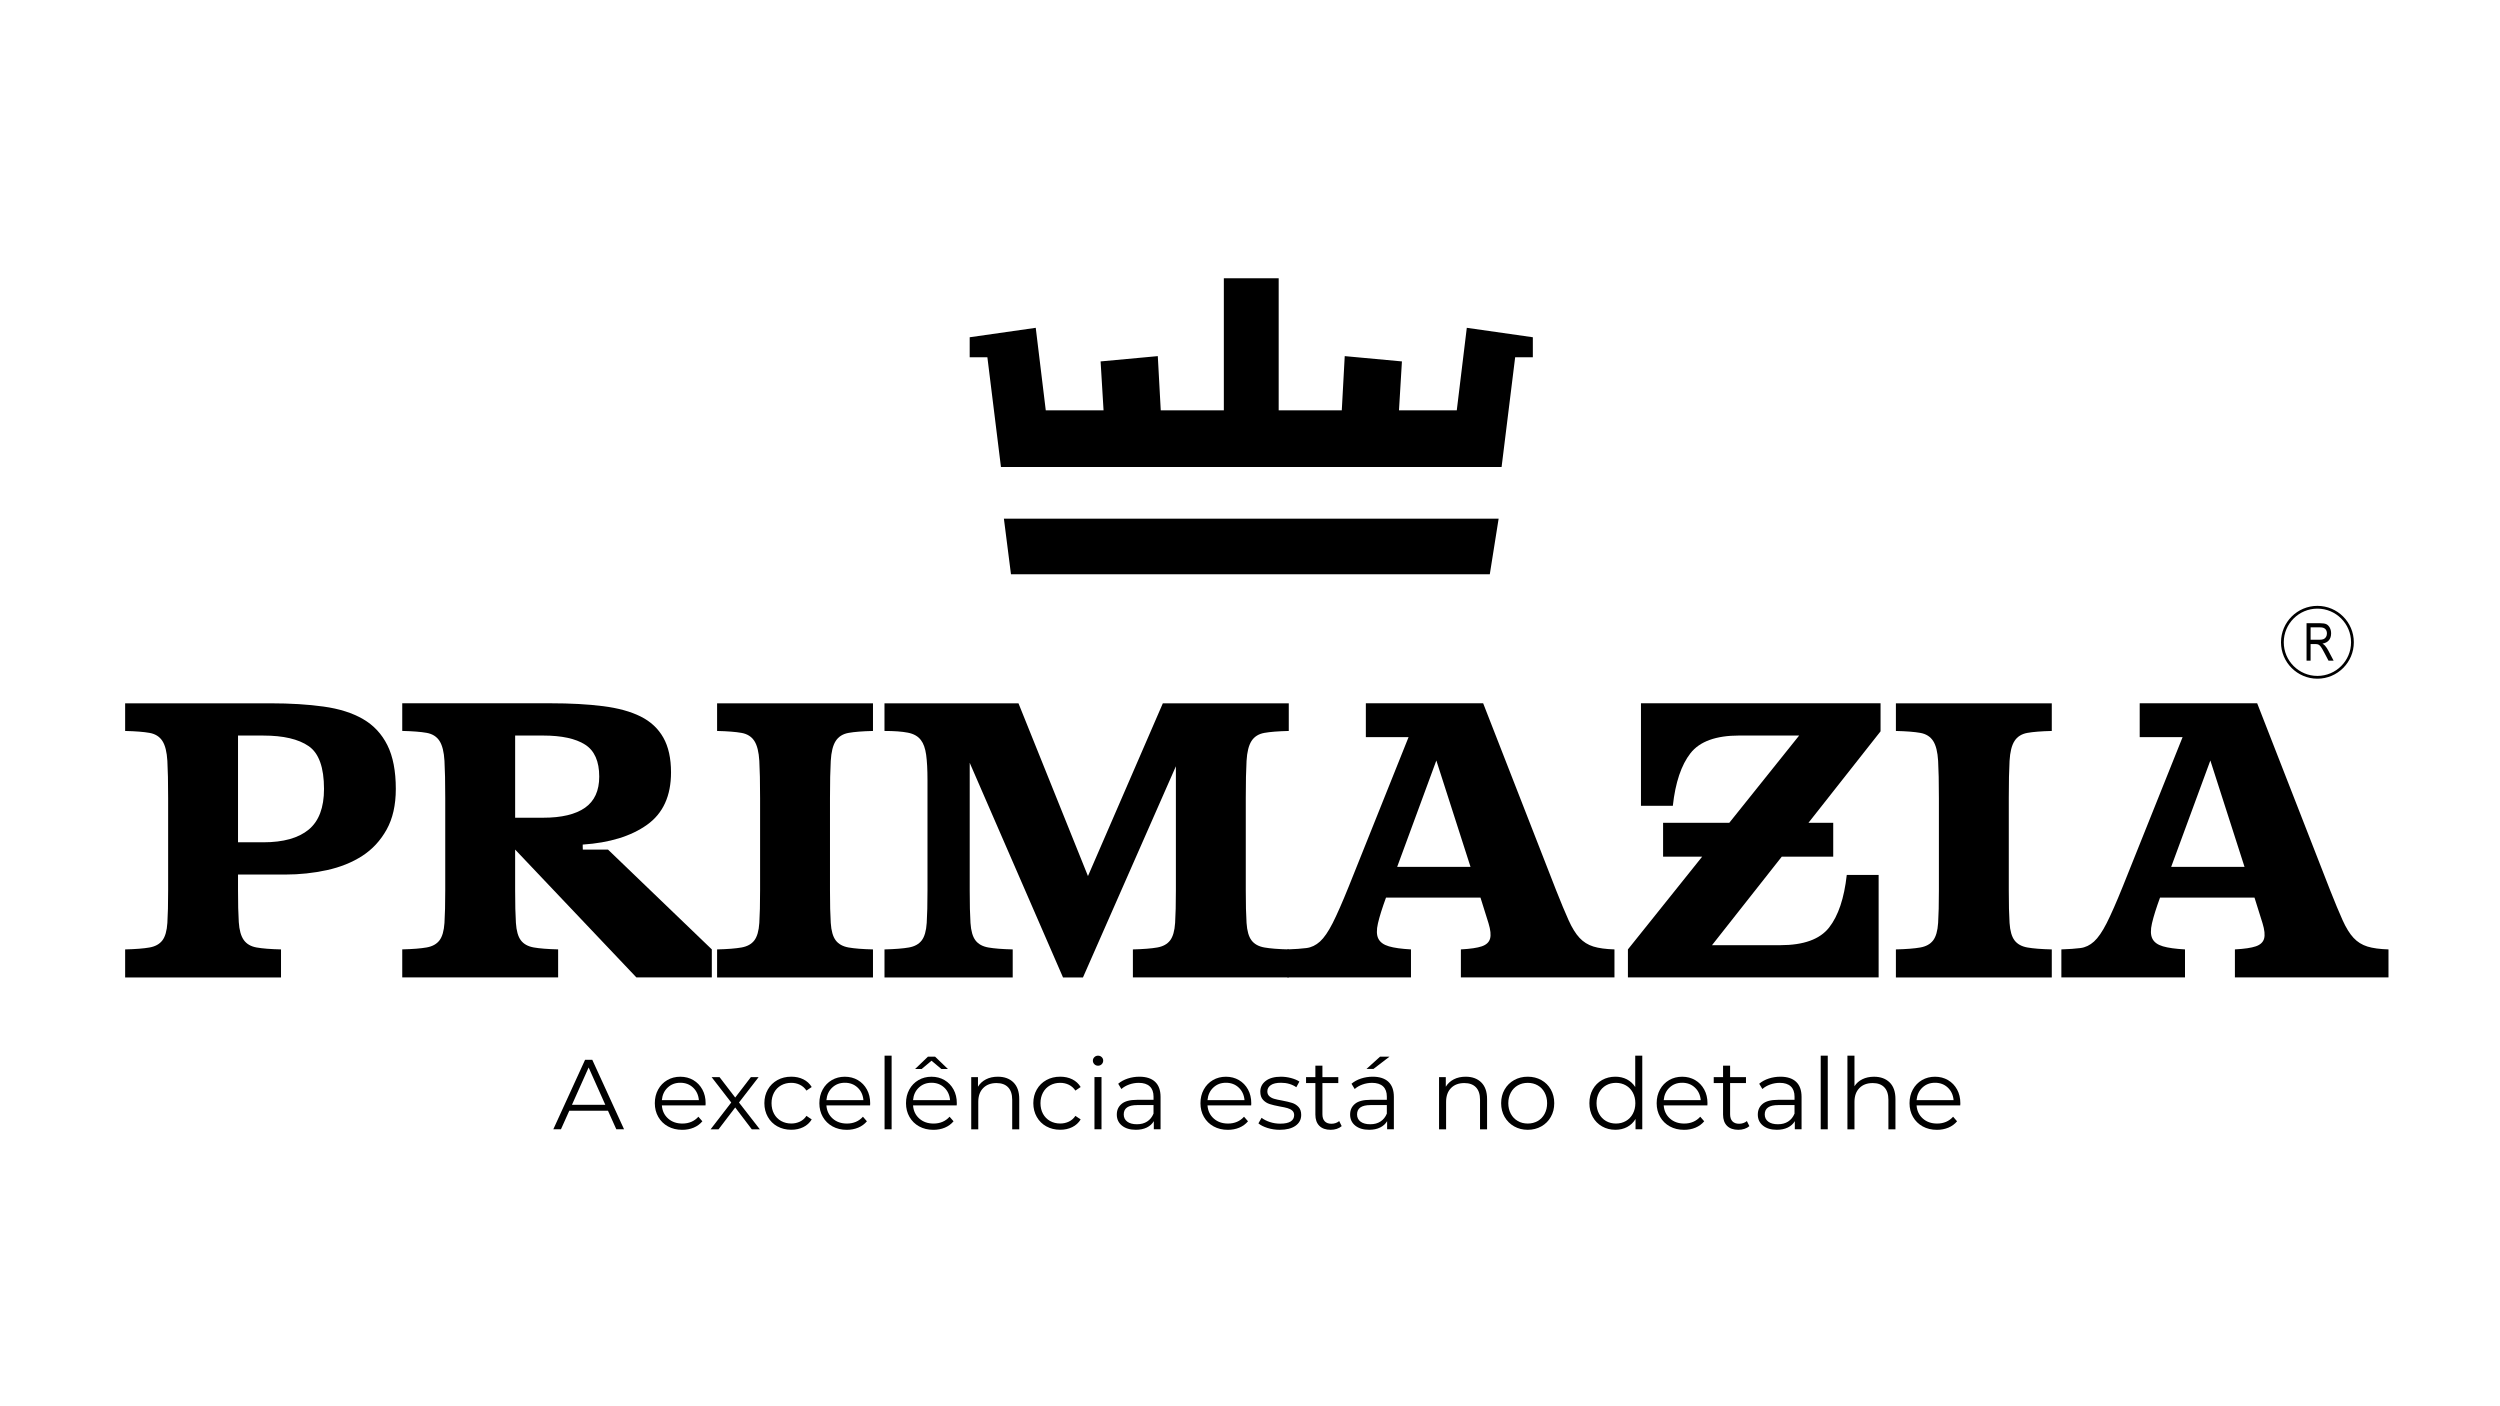
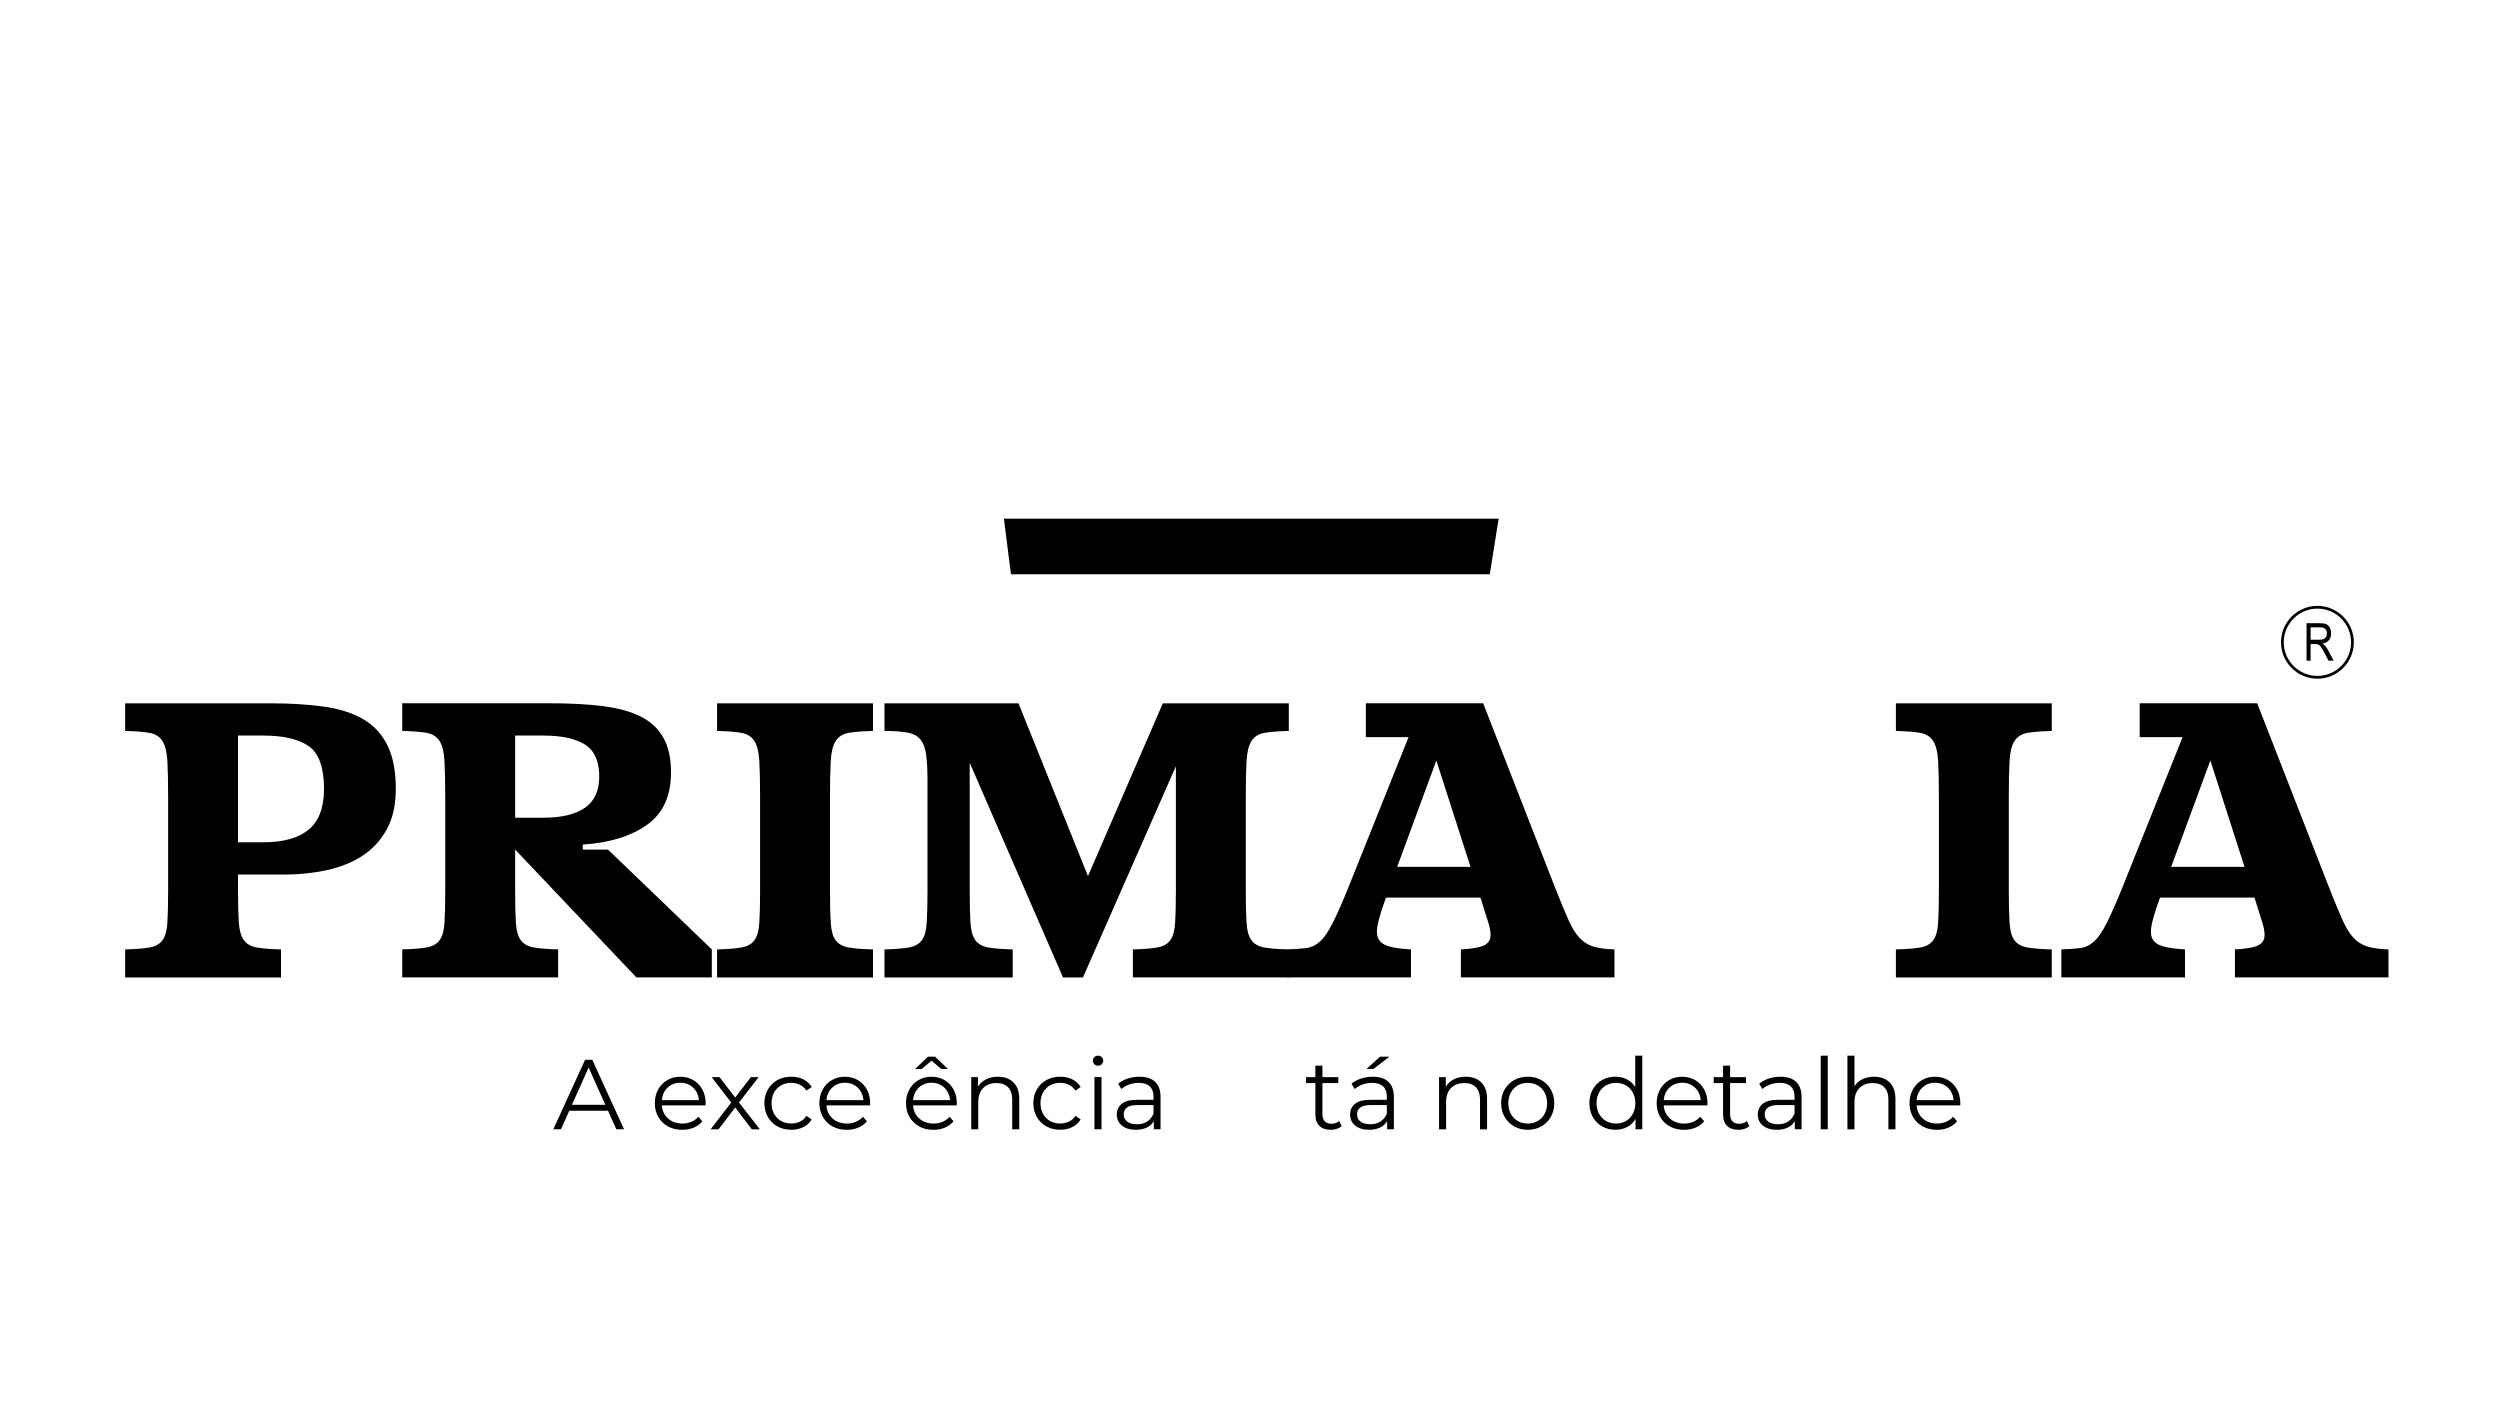
<svg xmlns="http://www.w3.org/2000/svg" id="Camada_1" data-name="Camada 1" viewBox="0 0 1920 1080">
  <g>
    <polygon points="1144.16 441.06 776.43 441.06 770.99 398.34 1150.95 398.34 1144.16 441.06" />
-     <polygon points="1126.5 251.76 1118.8 315.16 1074.42 315.16 1076.68 277.57 1032.75 273.5 1030.49 315.16 982.03 315.16 982.03 213.72 960.97 213.72 939.91 213.72 939.91 315.16 891.46 315.16 889.19 273.5 845.26 277.57 847.53 315.16 803.15 315.16 795.45 251.76 744.72 259.01 744.72 274.4 758.31 274.4 768.73 358.64 960.97 358.64 1153.22 358.64 1163.64 274.4 1177.22 274.4 1177.22 259.01 1126.5 251.76" />
  </g>
  <g>
    <path d="M215.83,750.67h-119.72v-21.52c8.06-.2,14.3-.69,18.72-1.48,4.42-.78,7.71-2.6,9.88-5.45,2.16-2.85,3.44-7.32,3.83-13.42.39-6.09.59-14.45.59-25.06v-70.77c0-12.19-.2-21.72-.59-28.6-.4-6.88-1.67-11.99-3.83-15.33-2.17-3.34-5.46-5.41-9.88-6.19-4.42-.79-10.67-1.28-18.72-1.48v-21.23h111.76c15.14,0,28.7.84,40.69,2.51,11.99,1.67,22.06,4.86,30.22,9.58,8.15,4.72,14.4,11.4,18.72,20.05,4.32,8.65,6.49,19.86,6.49,33.62,0,12.38-2.36,22.8-7.08,31.25-4.72,8.46-10.96,15.18-18.72,20.2-7.77,5.01-16.81,8.65-27.13,10.91-10.32,2.26-20.98,3.39-31.99,3.39h-36.27v11.5c0,10.61.19,18.97.59,25.06.39,6.1,1.67,10.67,3.83,13.71,2.16,3.05,5.46,4.97,9.88,5.75,4.42.79,10.66,1.28,18.72,1.48v21.52ZM182.8,564.9v81.98h19.46c15.33,0,26.93-3.25,34.79-9.73,7.86-6.49,11.79-16.9,11.79-31.25,0-16.51-3.94-27.47-11.79-32.88-7.86-5.41-19.46-8.11-34.79-8.11h-19.46Z" />
    <path d="M670.45,750.67h-119.72v-21.52c8.06-.2,14.3-.69,18.72-1.48,4.42-.78,7.71-2.6,9.88-5.45,2.16-2.85,3.44-7.32,3.83-13.42.39-6.09.59-14.45.59-25.06v-70.77c0-12.19-.2-21.72-.59-28.6-.4-6.88-1.67-11.99-3.83-15.33-2.17-3.34-5.46-5.41-9.88-6.19-4.42-.79-10.67-1.28-18.72-1.48v-21.23h119.72v21.23c-8.06.2-14.3.69-18.72,1.48-4.42.79-7.72,2.85-9.88,6.19-2.17,3.34-3.44,8.45-3.83,15.33-.4,6.88-.59,16.42-.59,28.6v70.77c0,10.61.19,18.97.59,25.06.39,6.1,1.67,10.57,3.83,13.42,2.16,2.85,5.46,4.67,9.88,5.45,4.42.79,10.66,1.28,18.72,1.48v21.52Z" />
    <path d="M777.78,750.67h-98.49v-21.52c8.06-.2,14.3-.69,18.72-1.48,4.42-.78,7.71-2.6,9.88-5.45,2.16-2.85,3.44-7.32,3.83-13.42.39-6.09.59-14.45.59-25.06v-84.63c0-8.06-.35-14.54-1.03-19.46-.69-4.91-2.02-8.65-3.98-11.2-2.17-2.95-5.51-4.87-10.03-5.75-4.53-.89-10.52-1.33-17.99-1.33v-21.23h102.91l53.37,132.69,57.5-132.69h96.72v21.23c-8.06.2-14.3.69-18.72,1.48-4.42.79-7.72,2.85-9.88,6.19-2.16,3.34-3.44,8.45-3.83,15.33-.4,6.88-.59,16.42-.59,28.6v70.77c0,10.61.19,18.97.59,25.06.39,6.1,1.67,10.57,3.83,13.42,2.16,2.85,5.46,4.67,9.88,5.45,4.42.79,10.66,1.28,18.72,1.48v21.52h-119.72v-21.52c8.06-.2,14.3-.69,18.72-1.48,4.42-.78,7.71-2.6,9.88-5.45,2.16-2.85,3.44-7.32,3.83-13.42.39-6.09.59-14.45.59-25.06v-95.25l-71.36,162.18h-15.33l-71.65-164.83v97.9c0,10.61.19,18.97.59,25.06.39,6.1,1.67,10.57,3.83,13.42,2.16,2.85,5.46,4.67,9.88,5.45,4.42.79,10.66,1.28,18.72,1.48v21.52Z" />
    <path d="M1575.77,750.67h-119.72v-21.52c8.06-.2,14.3-.69,18.72-1.48,4.42-.78,7.71-2.6,9.88-5.45,2.16-2.85,3.44-7.32,3.83-13.42.39-6.09.59-14.45.59-25.06v-70.77c0-12.19-.2-21.72-.59-28.6-.4-6.88-1.67-11.99-3.83-15.33-2.17-3.34-5.46-5.41-9.88-6.19-4.42-.79-10.67-1.28-18.72-1.48v-21.23h119.72v21.23c-8.06.2-14.3.69-18.72,1.48-4.42.79-7.72,2.85-9.88,6.19-2.17,3.34-3.44,8.45-3.83,15.33-.4,6.88-.59,16.42-.59,28.6v70.77c0,10.61.19,18.97.59,25.06.39,6.1,1.67,10.57,3.83,13.42,2.16,2.85,5.46,4.67,9.88,5.45,4.42.79,10.66,1.28,18.72,1.48v21.52Z" />
-     <path d="M1444.26,540.13h-184v78.73h24.47c1.96-17.89,6.49-31.35,13.57-40.4,7.08-9.04,19.56-13.57,37.45-13.57h46l-53.65,67.01h-50.85v26.01h30.02l-57.03,71.23v21.52h192.55v-78.73h-24.47c-1.97,17.89-6.49,31.36-13.56,40.4-7.08,9.05-19.56,13.57-37.45,13.57h-52.49l53.58-67.98h39.52v-26.01h-19.02l55.37-70.25v-21.53Z" />
    <path d="M1223.7,726.93c-4.13-1.28-7.67-3.49-10.61-6.64-2.95-3.14-5.75-7.67-8.41-13.56-2.65-5.9-5.85-13.57-9.58-23l-56.03-143.6h-90.1v26.01h32.8l-45.91,114.65c-4.92,12.19-9.04,21.57-12.38,28.16-3.35,6.59-6.59,11.3-9.73,14.15-3.15,2.85-6.63,4.53-10.47,5.01-3.83.49-8.7.84-14.6,1.03v21.52h94.95v-21.52c-7.27-.39-12.93-1.18-16.96-2.36-4.03-1.18-6.74-3.14-8.11-5.9-1.38-2.75-1.47-6.68-.29-11.79,1.18-5.11,3.24-11.69,6.19-19.75h72.54c2.55,8.06,4.62,14.64,6.19,19.75,1.57,5.11,1.96,9.05,1.18,11.79-.79,2.76-2.9,4.72-6.34,5.9-3.44,1.18-8.8,1.97-16.07,2.36v21.52h117.95v-21.52c-6.69-.2-12.09-.93-16.22-2.21ZM1073.03,665.74l30.08-81.68,26.24,81.68h-56.32Z" />
    <path d="M1818.15,726.93c-4.13-1.28-7.67-3.49-10.61-6.64-2.95-3.14-5.75-7.67-8.41-13.56-2.65-5.9-5.85-13.57-9.58-23l-56.03-143.6h-90.23v26.01h32.93l-45.91,114.65c-4.92,12.19-9.04,21.57-12.38,28.16-3.35,6.59-6.59,11.3-9.73,14.15-3.15,2.85-6.63,4.53-10.47,5.01-3.83.49-8.7.84-14.6,1.03v21.52h94.95v-21.52c-7.27-.39-12.93-1.18-16.96-2.36-4.03-1.18-6.74-3.14-8.11-5.9-1.38-2.75-1.47-6.68-.29-11.79,1.18-5.11,3.24-11.69,6.19-19.75h72.54c2.55,8.06,4.62,14.64,6.19,19.75,1.57,5.11,1.96,9.05,1.18,11.79-.79,2.76-2.9,4.72-6.34,5.9-3.44,1.18-8.8,1.97-16.07,2.36v21.52h117.95v-21.52c-6.69-.2-12.09-.93-16.22-2.21ZM1667.47,665.74l30.08-81.68,26.24,81.68h-56.32Z" />
    <path d="M466.98,652.51h-19.37c0-.77-.03-1.56-.08-2.4v-1.47c20.64-1.38,37.1-6.44,49.39-15.19,12.28-8.74,18.43-22.16,18.43-40.25,0-10.81-1.97-19.71-5.9-26.69-3.94-6.97-9.73-12.38-17.4-16.22-7.67-3.83-17.3-6.49-28.9-7.96-11.6-1.47-25.06-2.21-40.4-2.21h-113.82v21.23c8.06.2,14.3.69,18.72,1.48,4.42.79,7.71,2.85,9.88,6.19,2.16,3.34,3.44,8.45,3.83,15.33.39,6.88.59,16.42.59,28.6v70.77c0,10.61-.2,18.97-.59,25.06-.4,6.1-1.67,10.57-3.83,13.42-2.17,2.85-5.46,4.67-9.88,5.45-4.42.79-10.67,1.28-18.72,1.48v21.52h119.72v-21.52c-8.06-.2-14.3-.69-18.72-1.48-4.42-.78-7.72-2.6-9.88-5.45-2.17-2.85-3.44-7.32-3.83-13.42-.4-6.09-.59-14.45-.59-25.06v-31.25l93.12,98.19h57.93v-21.52l-79.7-76.63ZM395.63,564.9h21.53c14.15,0,24.87,2.31,32.14,6.93,7.27,4.62,10.91,12.83,10.91,24.62,0,10.81-3.64,18.78-10.91,23.89-7.27,5.11-17.99,7.67-32.14,7.67h-21.53v-63.1ZM395.63,652.48h0Z" />
  </g>
  <g>
    <path d="M466.93,853.05h-29.72l-6.4,14.25h-5.87l24.39-53.35h5.56l24.39,53.35h-5.95l-6.4-14.25ZM464.87,848.48l-12.8-28.66-12.8,28.66h25.61Z" />
    <path d="M541.85,848.94h-33.54c.3,4.17,1.91,7.53,4.8,10.1,2.9,2.57,6.55,3.85,10.98,3.85,2.49,0,4.78-.44,6.86-1.33,2.08-.89,3.89-2.2,5.41-3.92l3.05,3.51c-1.78,2.13-4,3.76-6.67,4.88-2.67,1.12-5.6,1.68-8.8,1.68-4.12,0-7.76-.88-10.94-2.63s-5.65-4.18-7.43-7.28c-1.78-3.1-2.67-6.6-2.67-10.52s.85-7.42,2.55-10.52c1.7-3.1,4.04-5.51,7.01-7.24,2.97-1.73,6.31-2.59,10.02-2.59s7.04.86,9.98,2.59c2.95,1.73,5.26,4.13,6.94,7.2,1.68,3.08,2.52,6.59,2.52,10.56l-.08,1.68ZM512.77,835.26c-2.62,2.46-4.1,5.68-4.46,9.64h28.43c-.36-3.96-1.84-7.18-4.46-9.64-2.62-2.46-5.88-3.7-9.79-3.7s-7.1,1.23-9.72,3.7Z" />
    <path d="M577.37,867.31l-12.73-16.77-12.8,16.77h-6.1l15.85-20.58-15.09-19.51h6.1l12.04,15.7,12.04-15.7h5.95l-15.09,19.51,16.01,20.58h-6.17Z" />
    <path d="M597.07,865.09c-3.12-1.73-5.58-4.15-7.36-7.28-1.78-3.12-2.67-6.64-2.67-10.56s.89-7.42,2.67-10.52c1.78-3.1,4.23-5.51,7.36-7.24,3.12-1.73,6.67-2.59,10.63-2.59,3.46,0,6.54.67,9.26,2.02,2.72,1.35,4.86,3.32,6.44,5.91l-4.04,2.74c-1.32-1.98-3-3.47-5.03-4.46-2.03-.99-4.24-1.49-6.63-1.49-2.9,0-5.5.65-7.81,1.94-2.31,1.3-4.12,3.14-5.41,5.53-1.29,2.39-1.94,5.11-1.94,8.15s.65,5.83,1.94,8.19c1.3,2.36,3.1,4.19,5.41,5.49,2.31,1.3,4.92,1.94,7.81,1.94,2.39,0,4.6-.48,6.63-1.45,2.03-.97,3.71-2.44,5.03-4.42l4.04,2.74c-1.58,2.59-3.73,4.56-6.48,5.91-2.74,1.35-5.82,2.02-9.22,2.02-3.96,0-7.51-.86-10.63-2.59Z" />
    <path d="M668.22,848.94h-33.54c.3,4.17,1.91,7.53,4.8,10.1,2.9,2.57,6.55,3.85,10.98,3.85,2.49,0,4.78-.44,6.86-1.33,2.08-.89,3.89-2.2,5.41-3.92l3.05,3.51c-1.78,2.13-4,3.76-6.67,4.88-2.67,1.12-5.6,1.68-8.8,1.68-4.12,0-7.76-.88-10.94-2.63-3.18-1.75-5.65-4.18-7.43-7.28-1.78-3.1-2.67-6.6-2.67-10.52s.85-7.42,2.55-10.52c1.7-3.1,4.04-5.51,7.01-7.24,2.97-1.73,6.31-2.59,10.02-2.59s7.04.86,9.98,2.59c2.95,1.73,5.26,4.13,6.94,7.2,1.68,3.08,2.52,6.59,2.52,10.56l-.08,1.68ZM639.14,835.26c-2.62,2.46-4.1,5.68-4.46,9.64h28.43c-.36-3.96-1.84-7.18-4.46-9.64-2.62-2.46-5.88-3.7-9.79-3.7s-7.1,1.23-9.72,3.7Z" />
-     <path d="M679.35,810.75h5.41v56.55h-5.41v-56.55Z" />
    <path d="M734.76,848.94h-33.54c.3,4.17,1.91,7.53,4.8,10.1,2.9,2.57,6.55,3.85,10.98,3.85,2.49,0,4.78-.44,6.86-1.33,2.08-.89,3.89-2.2,5.41-3.92l3.05,3.51c-1.78,2.13-4,3.76-6.67,4.88-2.67,1.12-5.6,1.68-8.8,1.68-4.12,0-7.76-.88-10.94-2.63-3.18-1.75-5.65-4.18-7.43-7.28-1.78-3.1-2.67-6.6-2.67-10.52s.85-7.42,2.55-10.52c1.7-3.1,4.04-5.51,7.01-7.24,2.97-1.73,6.31-2.59,10.02-2.59s7.04.86,9.98,2.59c2.95,1.73,5.26,4.13,6.94,7.2,1.68,3.08,2.52,6.59,2.52,10.56l-.08,1.68ZM705.68,835.26c-2.62,2.46-4.1,5.68-4.46,9.64h28.43c-.36-3.96-1.84-7.18-4.46-9.64-2.62-2.46-5.88-3.7-9.79-3.7s-7.1,1.23-9.72,3.7ZM722.95,820.97l-7.55-6.33-7.55,6.33h-5.03l9.83-9.45h5.49l9.83,9.45h-5.03Z" />
    <path d="M778.32,831.29c2.97,2.92,4.46,7.18,4.46,12.77v23.25h-5.41v-22.71c0-4.17-1.04-7.34-3.12-9.53-2.08-2.18-5.06-3.28-8.92-3.28-4.32,0-7.74,1.28-10.25,3.85-2.52,2.57-3.77,6.11-3.77,10.63v21.04h-5.41v-40.09h5.18v7.39c1.47-2.44,3.52-4.33,6.14-5.68,2.62-1.35,5.65-2.02,9.11-2.02,5.03,0,9.03,1.46,12,4.38Z" />
    <path d="M803.62,865.09c-3.12-1.73-5.58-4.15-7.36-7.28-1.78-3.12-2.67-6.64-2.67-10.56s.89-7.42,2.67-10.52c1.78-3.1,4.23-5.51,7.36-7.24,3.12-1.73,6.67-2.59,10.63-2.59,3.46,0,6.54.67,9.26,2.02,2.72,1.35,4.86,3.32,6.44,5.91l-4.04,2.74c-1.32-1.98-3-3.47-5.03-4.46-2.03-.99-4.24-1.49-6.63-1.49-2.9,0-5.5.65-7.81,1.94-2.31,1.3-4.12,3.14-5.41,5.53-1.29,2.39-1.94,5.11-1.94,8.15s.65,5.83,1.94,8.19c1.3,2.36,3.1,4.19,5.41,5.49,2.31,1.3,4.92,1.94,7.81,1.94,2.39,0,4.6-.48,6.63-1.45,2.03-.97,3.71-2.44,5.03-4.42l4.04,2.74c-1.58,2.59-3.73,4.56-6.48,5.91-2.74,1.35-5.82,2.02-9.22,2.02-3.96,0-7.51-.86-10.63-2.59Z" />
    <path d="M840.47,817.31c-.76-.76-1.14-1.68-1.14-2.74s.38-1.91,1.14-2.67c.76-.76,1.7-1.14,2.82-1.14s2.06.37,2.82,1.11c.76.74,1.14,1.61,1.14,2.63,0,1.12-.38,2.06-1.14,2.82-.76.76-1.7,1.14-2.82,1.14s-2.06-.38-2.82-1.14ZM840.55,827.21h5.41v40.09h-5.41v-40.09Z" />
    <path d="M887.12,830.83c2.79,2.62,4.19,6.49,4.19,11.62v24.85h-5.18v-6.25c-1.22,2.08-3.01,3.71-5.37,4.88-2.36,1.17-5.17,1.75-8.42,1.75-4.47,0-8.03-1.07-10.67-3.2-2.64-2.13-3.96-4.95-3.96-8.46s1.23-6.15,3.7-8.23c2.46-2.08,6.39-3.12,11.78-3.12h12.73v-2.44c0-3.46-.97-6.08-2.9-7.89-1.93-1.8-4.75-2.71-8.46-2.71-2.54,0-4.98.42-7.32,1.26-2.34.84-4.34,1.99-6.02,3.47l-2.44-4.04c2.03-1.73,4.47-3.06,7.32-4,2.85-.94,5.84-1.41,8.99-1.41,5.23,0,9.25,1.31,12.04,3.92ZM881.02,861.32c2.18-1.4,3.81-3.42,4.88-6.06v-6.55h-12.58c-6.86,0-10.29,2.39-10.29,7.16,0,2.34.89,4.18,2.67,5.53,1.78,1.35,4.27,2.02,7.47,2.02s5.67-.7,7.85-2.1Z" />
-     <path d="M960.9,848.94h-33.54c.3,4.17,1.91,7.53,4.8,10.1,2.9,2.57,6.55,3.85,10.98,3.85,2.49,0,4.78-.44,6.86-1.33,2.08-.89,3.89-2.2,5.41-3.92l3.05,3.51c-1.78,2.13-4,3.76-6.67,4.88-2.67,1.12-5.6,1.68-8.8,1.68-4.12,0-7.76-.88-10.94-2.63-3.18-1.75-5.65-4.18-7.43-7.28-1.78-3.1-2.67-6.6-2.67-10.52s.85-7.42,2.55-10.52c1.7-3.1,4.04-5.51,7.01-7.24,2.97-1.73,6.31-2.59,10.02-2.59s7.04.86,9.98,2.59c2.95,1.73,5.26,4.13,6.94,7.2,1.68,3.08,2.52,6.59,2.52,10.56l-.08,1.68ZM931.82,835.26c-2.62,2.46-4.1,5.68-4.46,9.64h28.43c-.36-3.96-1.84-7.18-4.46-9.64-2.62-2.46-5.88-3.7-9.79-3.7s-7.1,1.23-9.72,3.7Z" />
-     <path d="M973.43,866.28c-2.97-.94-5.3-2.12-6.97-3.54l2.44-4.27c1.68,1.32,3.78,2.4,6.33,3.24,2.54.84,5.18,1.26,7.93,1.26,3.66,0,6.36-.57,8.12-1.72,1.75-1.14,2.63-2.76,2.63-4.84,0-1.47-.48-2.63-1.45-3.47-.97-.84-2.19-1.47-3.66-1.9-1.47-.43-3.43-.85-5.87-1.26-3.25-.61-5.87-1.23-7.85-1.87-1.98-.64-3.67-1.72-5.07-3.24-1.4-1.52-2.1-3.63-2.1-6.33,0-3.35,1.4-6.1,4.19-8.23,2.79-2.13,6.68-3.2,11.66-3.2,2.59,0,5.18.34,7.77,1.03,2.59.69,4.73,1.59,6.4,2.71l-2.36,4.34c-3.3-2.29-7.24-3.43-11.81-3.43-3.46,0-6.06.61-7.81,1.83s-2.63,2.82-2.63,4.8c0,1.53.5,2.74,1.49,3.66.99.91,2.22,1.59,3.7,2.02,1.47.43,3.51.88,6.1,1.33,3.2.61,5.77,1.22,7.7,1.83,1.93.61,3.58,1.65,4.95,3.12,1.37,1.47,2.06,3.51,2.06,6.1,0,3.51-1.46,6.29-4.38,8.35-2.92,2.06-6.97,3.09-12.16,3.09-3.25,0-6.36-.47-9.34-1.41Z" />
    <path d="M1030.41,864.87c-1.02.91-2.28,1.61-3.77,2.1-1.5.48-3.06.72-4.69.72-3.76,0-6.66-1.02-8.69-3.05-2.03-2.03-3.05-4.9-3.05-8.61v-24.24h-7.16v-4.57h7.16v-8.77h5.41v8.77h12.19v4.57h-12.19v23.93c0,2.39.6,4.2,1.79,5.45,1.19,1.25,2.91,1.87,5.15,1.87,1.12,0,2.2-.18,3.24-.53,1.04-.36,1.94-.86,2.71-1.52l1.91,3.89Z" />
    <path d="M1066.3,830.83c2.79,2.62,4.19,6.49,4.19,11.62v24.85h-5.18v-6.25c-1.22,2.08-3.01,3.71-5.37,4.88-2.36,1.17-5.17,1.75-8.42,1.75-4.47,0-8.03-1.07-10.67-3.2-2.64-2.13-3.96-4.95-3.96-8.46s1.23-6.15,3.7-8.23c2.46-2.08,6.39-3.12,11.78-3.12h12.73v-2.44c0-3.46-.97-6.08-2.9-7.89-1.93-1.8-4.75-2.71-8.46-2.71-2.54,0-4.98.42-7.32,1.26-2.34.84-4.34,1.99-6.02,3.47l-2.44-4.04c2.03-1.73,4.47-3.06,7.32-4,2.85-.94,5.84-1.41,8.99-1.41,5.23,0,9.25,1.31,12.04,3.92ZM1060.21,861.32c2.18-1.4,3.81-3.42,4.88-6.06v-6.55h-12.58c-6.86,0-10.29,2.39-10.29,7.16,0,2.34.89,4.18,2.67,5.53,1.78,1.35,4.27,2.02,7.47,2.02s5.67-.7,7.85-2.1ZM1059.9,811.51h7.24l-12.35,9.45h-5.33l10.44-9.45Z" />
    <path d="M1137.61,831.29c2.97,2.92,4.46,7.18,4.46,12.77v23.25h-5.41v-22.71c0-4.17-1.04-7.34-3.12-9.53-2.08-2.18-5.06-3.28-8.92-3.28-4.32,0-7.74,1.28-10.25,3.85-2.52,2.57-3.77,6.11-3.77,10.63v21.04h-5.41v-40.09h5.18v7.39c1.47-2.44,3.52-4.33,6.14-5.68,2.62-1.35,5.65-2.02,9.11-2.02,5.03,0,9.03,1.46,12,4.38Z" />
    <path d="M1162.87,865.06c-3.1-1.75-5.54-4.18-7.32-7.28-1.78-3.1-2.67-6.6-2.67-10.52s.89-7.42,2.67-10.52c1.78-3.1,4.22-5.51,7.32-7.24,3.1-1.73,6.58-2.59,10.44-2.59s7.34.86,10.44,2.59c3.1,1.73,5.53,4.14,7.28,7.24,1.75,3.1,2.63,6.61,2.63,10.52s-.88,7.42-2.63,10.52c-1.75,3.1-4.18,5.53-7.28,7.28-3.1,1.75-6.58,2.63-10.44,2.63s-7.34-.88-10.44-2.63ZM1180.97,860.94c2.26-1.29,4.03-3.14,5.3-5.53,1.27-2.39,1.91-5.11,1.91-8.16s-.64-5.77-1.91-8.15c-1.27-2.39-3.04-4.23-5.3-5.53-2.26-1.29-4.81-1.94-7.66-1.94s-5.4.65-7.66,1.94c-2.26,1.3-4.04,3.14-5.34,5.53-1.29,2.39-1.94,5.11-1.94,8.15s.65,5.77,1.94,8.16c1.3,2.39,3.07,4.23,5.34,5.53,2.26,1.3,4.81,1.94,7.66,1.94s5.4-.65,7.66-1.94Z" />
    <path d="M1261.27,810.75v56.55h-5.18v-7.93c-1.63,2.69-3.77,4.75-6.44,6.17-2.67,1.42-5.68,2.13-9.03,2.13-3.76,0-7.16-.86-10.21-2.59-3.05-1.73-5.44-4.14-7.16-7.24-1.73-3.1-2.59-6.63-2.59-10.6s.86-7.49,2.59-10.59c1.73-3.1,4.12-5.5,7.16-7.2,3.05-1.7,6.45-2.55,10.21-2.55,3.25,0,6.18.67,8.8,2.02,2.62,1.35,4.76,3.32,6.44,5.91v-24.09h5.41ZM1248.66,860.94c2.26-1.29,4.04-3.14,5.34-5.53,1.29-2.39,1.94-5.11,1.94-8.16s-.65-5.77-1.94-8.15c-1.3-2.39-3.08-4.23-5.34-5.53-2.26-1.29-4.79-1.94-7.58-1.94s-5.4.65-7.66,1.94c-2.26,1.3-4.04,3.14-5.34,5.53-1.29,2.39-1.94,5.11-1.94,8.15s.65,5.77,1.94,8.16c1.3,2.39,3.07,4.23,5.34,5.53,2.26,1.3,4.81,1.94,7.66,1.94s5.32-.65,7.58-1.94Z" />
    <path d="M1311.27,848.94h-33.54c.3,4.17,1.91,7.53,4.8,10.1,2.9,2.57,6.55,3.85,10.98,3.85,2.49,0,4.78-.44,6.86-1.33,2.08-.89,3.89-2.2,5.41-3.92l3.05,3.51c-1.78,2.13-4,3.76-6.67,4.88-2.67,1.12-5.6,1.68-8.8,1.68-4.12,0-7.76-.88-10.94-2.63-3.18-1.75-5.65-4.18-7.43-7.28-1.78-3.1-2.67-6.6-2.67-10.52s.85-7.42,2.55-10.52c1.7-3.1,4.04-5.51,7.01-7.24,2.97-1.73,6.31-2.59,10.02-2.59s7.04.86,9.98,2.59c2.95,1.73,5.26,4.13,6.94,7.2,1.68,3.08,2.52,6.59,2.52,10.56l-.08,1.68ZM1282.19,835.26c-2.62,2.46-4.1,5.68-4.46,9.64h28.43c-.36-3.96-1.84-7.18-4.46-9.64-2.62-2.46-5.88-3.7-9.79-3.7s-7.1,1.23-9.72,3.7Z" />
    <path d="M1343.51,864.87c-1.02.91-2.28,1.61-3.77,2.1-1.5.48-3.06.72-4.69.72-3.76,0-6.66-1.02-8.69-3.05-2.03-2.03-3.05-4.9-3.05-8.61v-24.24h-7.16v-4.57h7.16v-8.77h5.41v8.77h12.19v4.57h-12.19v23.93c0,2.39.6,4.2,1.79,5.45,1.19,1.25,2.91,1.87,5.15,1.87,1.12,0,2.2-.18,3.24-.53,1.04-.36,1.94-.86,2.71-1.52l1.91,3.89Z" />
    <path d="M1379.41,830.83c2.79,2.62,4.19,6.49,4.19,11.62v24.85h-5.18v-6.25c-1.22,2.08-3.01,3.71-5.37,4.88-2.36,1.17-5.17,1.75-8.42,1.75-4.47,0-8.03-1.07-10.67-3.2-2.64-2.13-3.96-4.95-3.96-8.46s1.23-6.15,3.7-8.23c2.46-2.08,6.39-3.12,11.78-3.12h12.73v-2.44c0-3.46-.97-6.08-2.9-7.89-1.93-1.8-4.75-2.71-8.46-2.71-2.54,0-4.98.42-7.32,1.26-2.34.84-4.34,1.99-6.02,3.47l-2.44-4.04c2.03-1.73,4.47-3.06,7.32-4,2.85-.94,5.84-1.41,8.99-1.41,5.23,0,9.25,1.31,12.04,3.92ZM1373.31,861.32c2.18-1.4,3.81-3.42,4.88-6.06v-6.55h-12.58c-6.86,0-10.29,2.39-10.29,7.16,0,2.34.89,4.18,2.67,5.53,1.78,1.35,4.27,2.02,7.47,2.02s5.67-.7,7.85-2.1Z" />
    <path d="M1398.31,810.75h5.41v56.55h-5.41v-56.55Z" />
    <path d="M1451.24,831.29c2.97,2.92,4.46,7.18,4.46,12.77v23.25h-5.41v-22.71c0-4.17-1.04-7.34-3.12-9.53-2.08-2.18-5.06-3.28-8.92-3.28-4.32,0-7.74,1.28-10.25,3.85-2.52,2.57-3.77,6.11-3.77,10.63v21.04h-5.41v-56.55h5.41v23.48c1.47-2.34,3.51-4.14,6.1-5.41,2.59-1.27,5.56-1.9,8.92-1.9,5.03,0,9.03,1.46,12,4.38Z" />
    <path d="M1505.47,848.94h-33.54c.3,4.17,1.91,7.53,4.8,10.1,2.9,2.57,6.55,3.85,10.98,3.85,2.49,0,4.78-.44,6.86-1.33,2.08-.89,3.89-2.2,5.41-3.92l3.05,3.51c-1.78,2.13-4,3.76-6.67,4.88-2.67,1.12-5.6,1.68-8.8,1.68-4.12,0-7.76-.88-10.94-2.63-3.18-1.75-5.65-4.18-7.43-7.28-1.78-3.1-2.67-6.6-2.67-10.52s.85-7.42,2.55-10.52c1.7-3.1,4.04-5.51,7.01-7.24,2.97-1.73,6.31-2.59,10.02-2.59s7.04.86,9.98,2.59c2.95,1.73,5.26,4.13,6.94,7.2,1.68,3.08,2.52,6.59,2.52,10.56l-.08,1.68ZM1476.39,835.26c-2.62,2.46-4.1,5.68-4.46,9.64h28.43c-.36-3.96-1.84-7.18-4.46-9.64-2.62-2.46-5.88-3.7-9.79-3.7s-7.1,1.23-9.72,3.7Z" />
  </g>
  <path d="M1771.43,507.4v-28.77h10.46c2.18,0,3.8.27,4.84.8,1.04.54,1.89,1.43,2.56,2.68.67,1.25,1,2.7,1,4.34,0,2.17-.57,3.93-1.7,5.28-1.13,1.35-2.78,2.2-4.94,2.57.88.53,1.54,1.06,2,1.6.93,1.1,1.75,2.32,2.45,3.67l4.12,7.83h-3.92l-3.15-5.98c-1.22-2.34-2.14-3.92-2.76-4.73-.62-.81-1.22-1.36-1.8-1.64-.58-.28-1.39-.42-2.44-.42h-3.61v12.77h-3.12ZM1774.55,491.33h6.71c1.47,0,2.58-.18,3.34-.53.76-.35,1.36-.91,1.81-1.67.44-.76.67-1.64.67-2.65,0-1.45-.43-2.59-1.28-3.42-.85-.83-2.11-1.25-3.79-1.25h-7.46v9.52ZM1779.77,521.24c-15.42,0-27.97-12.55-27.97-27.97s12.55-27.97,27.97-27.97,27.97,12.55,27.97,27.97-12.55,27.97-27.97,27.97ZM1779.77,467.43c-14.25,0-25.84,11.59-25.84,25.84s11.59,25.84,25.84,25.84,25.84-11.59,25.84-25.84-11.59-25.84-25.84-25.84Z" />
</svg>